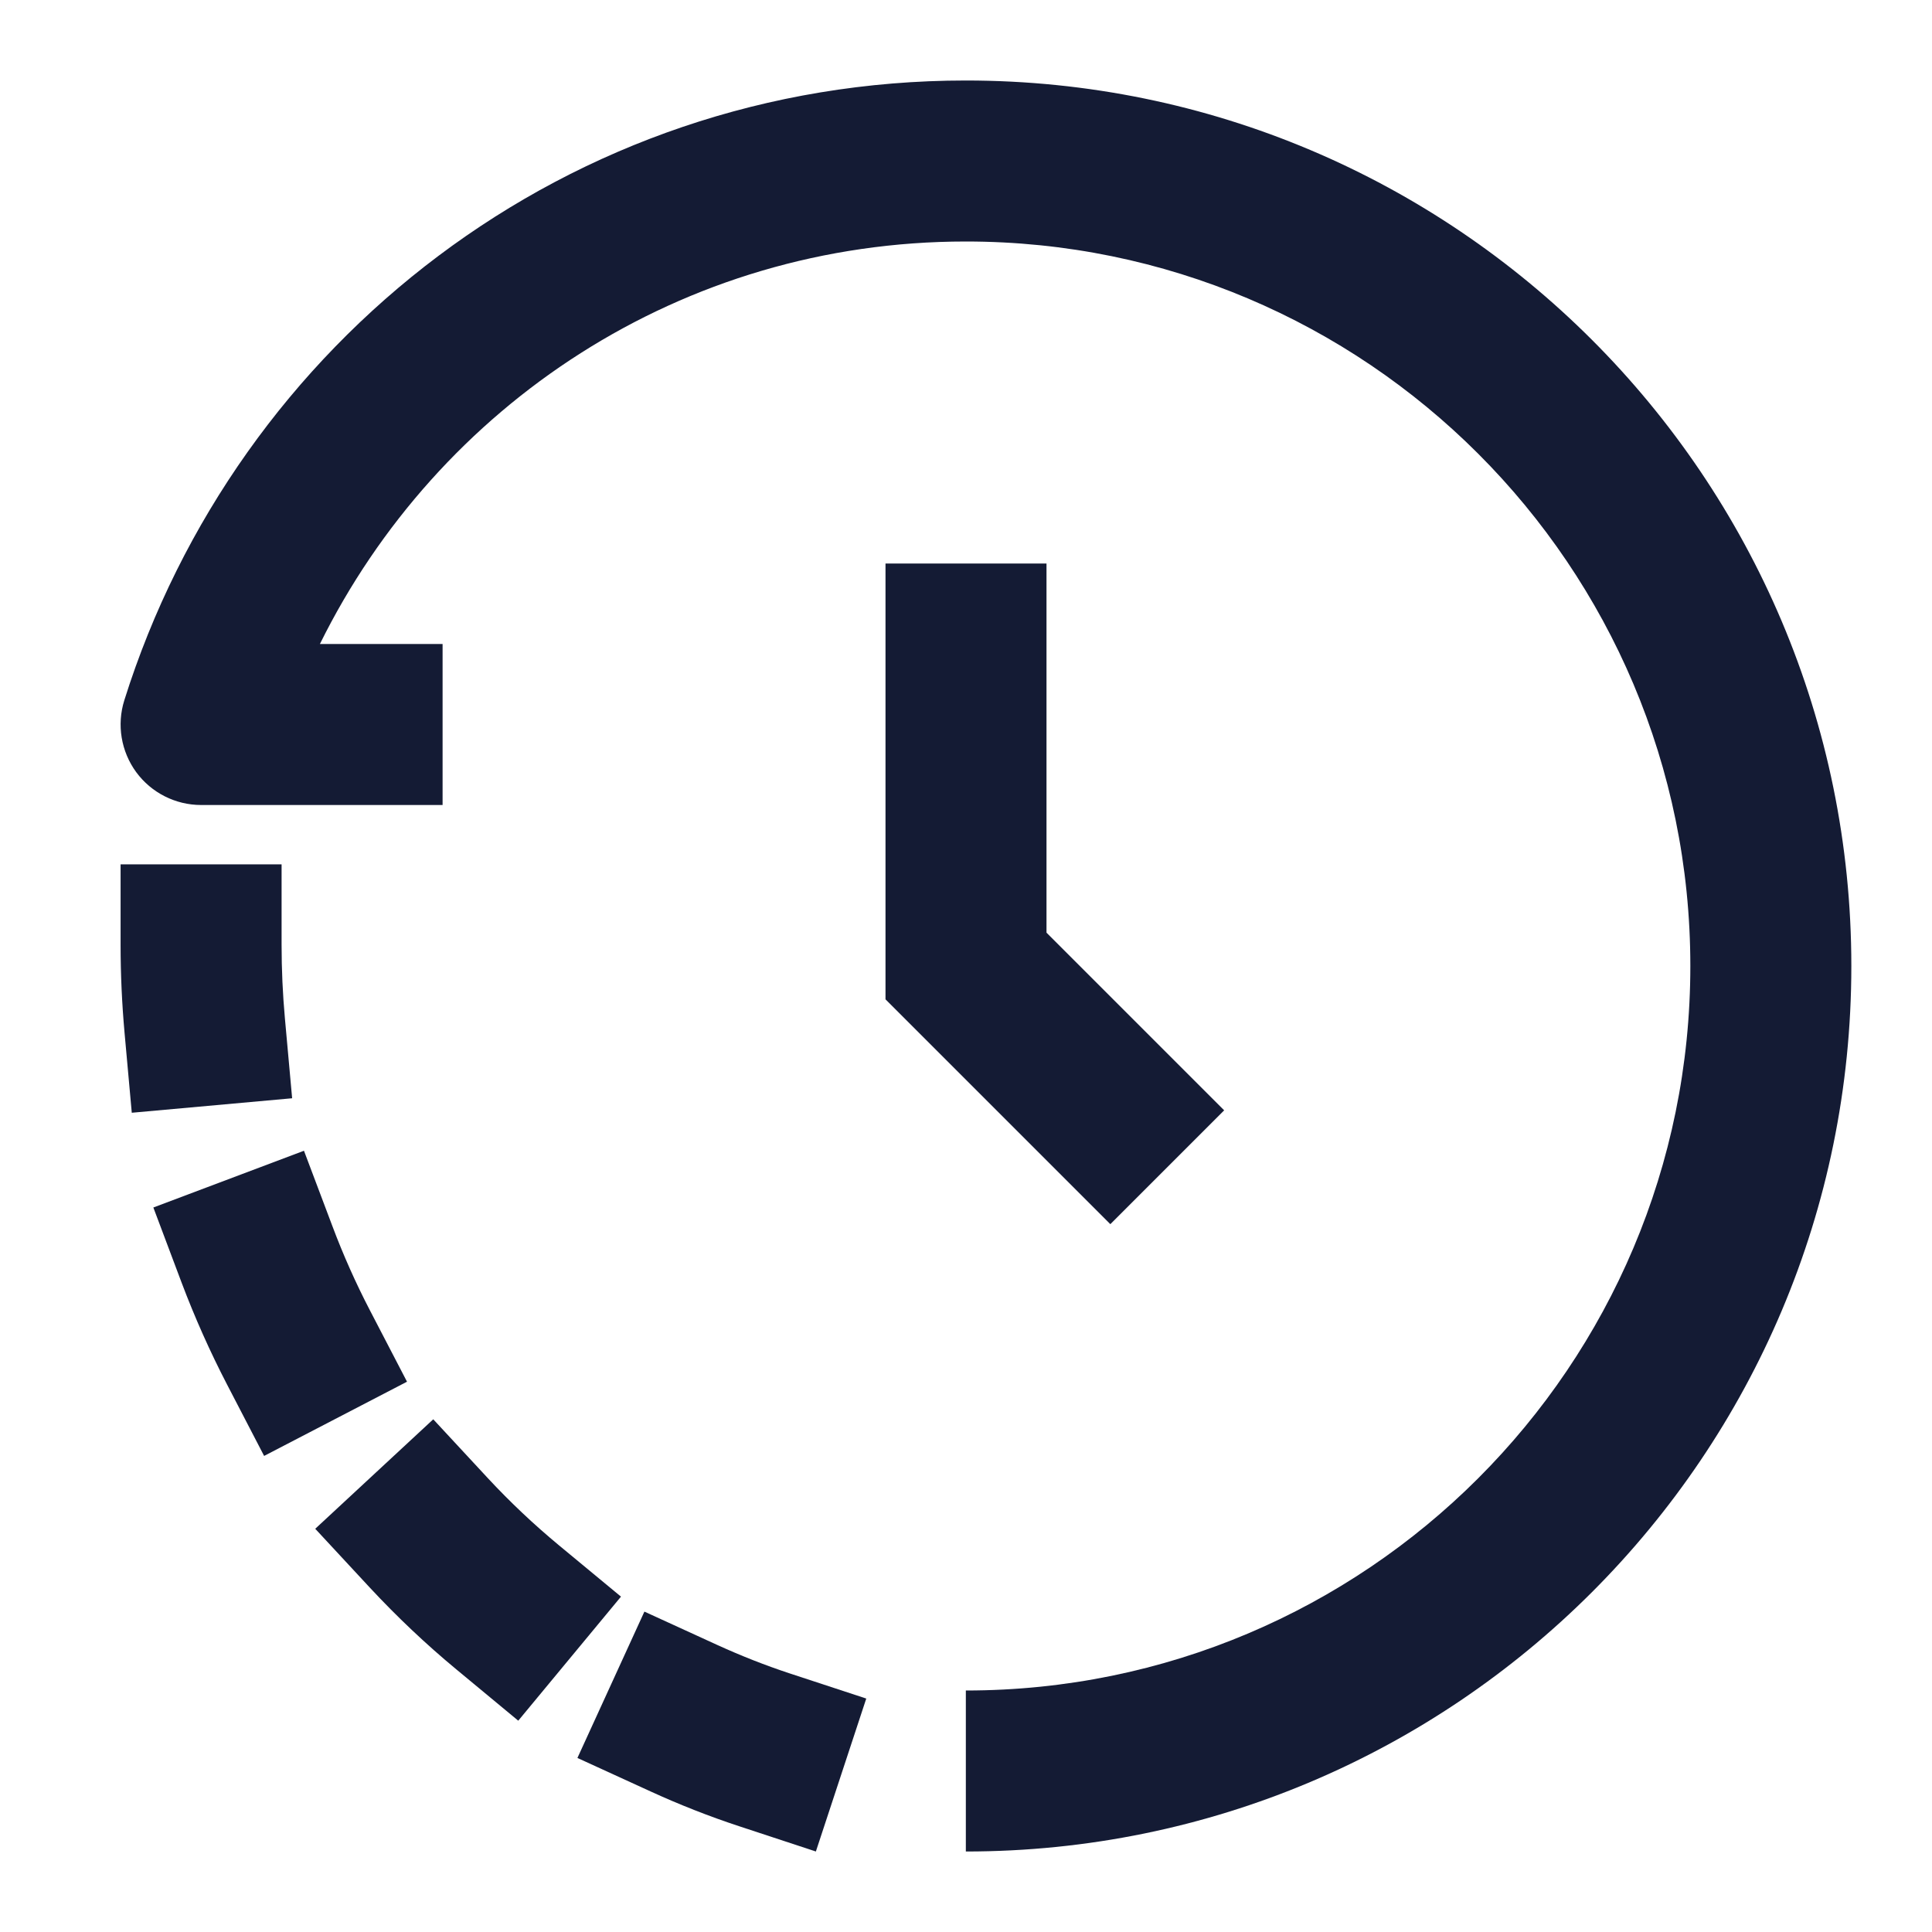
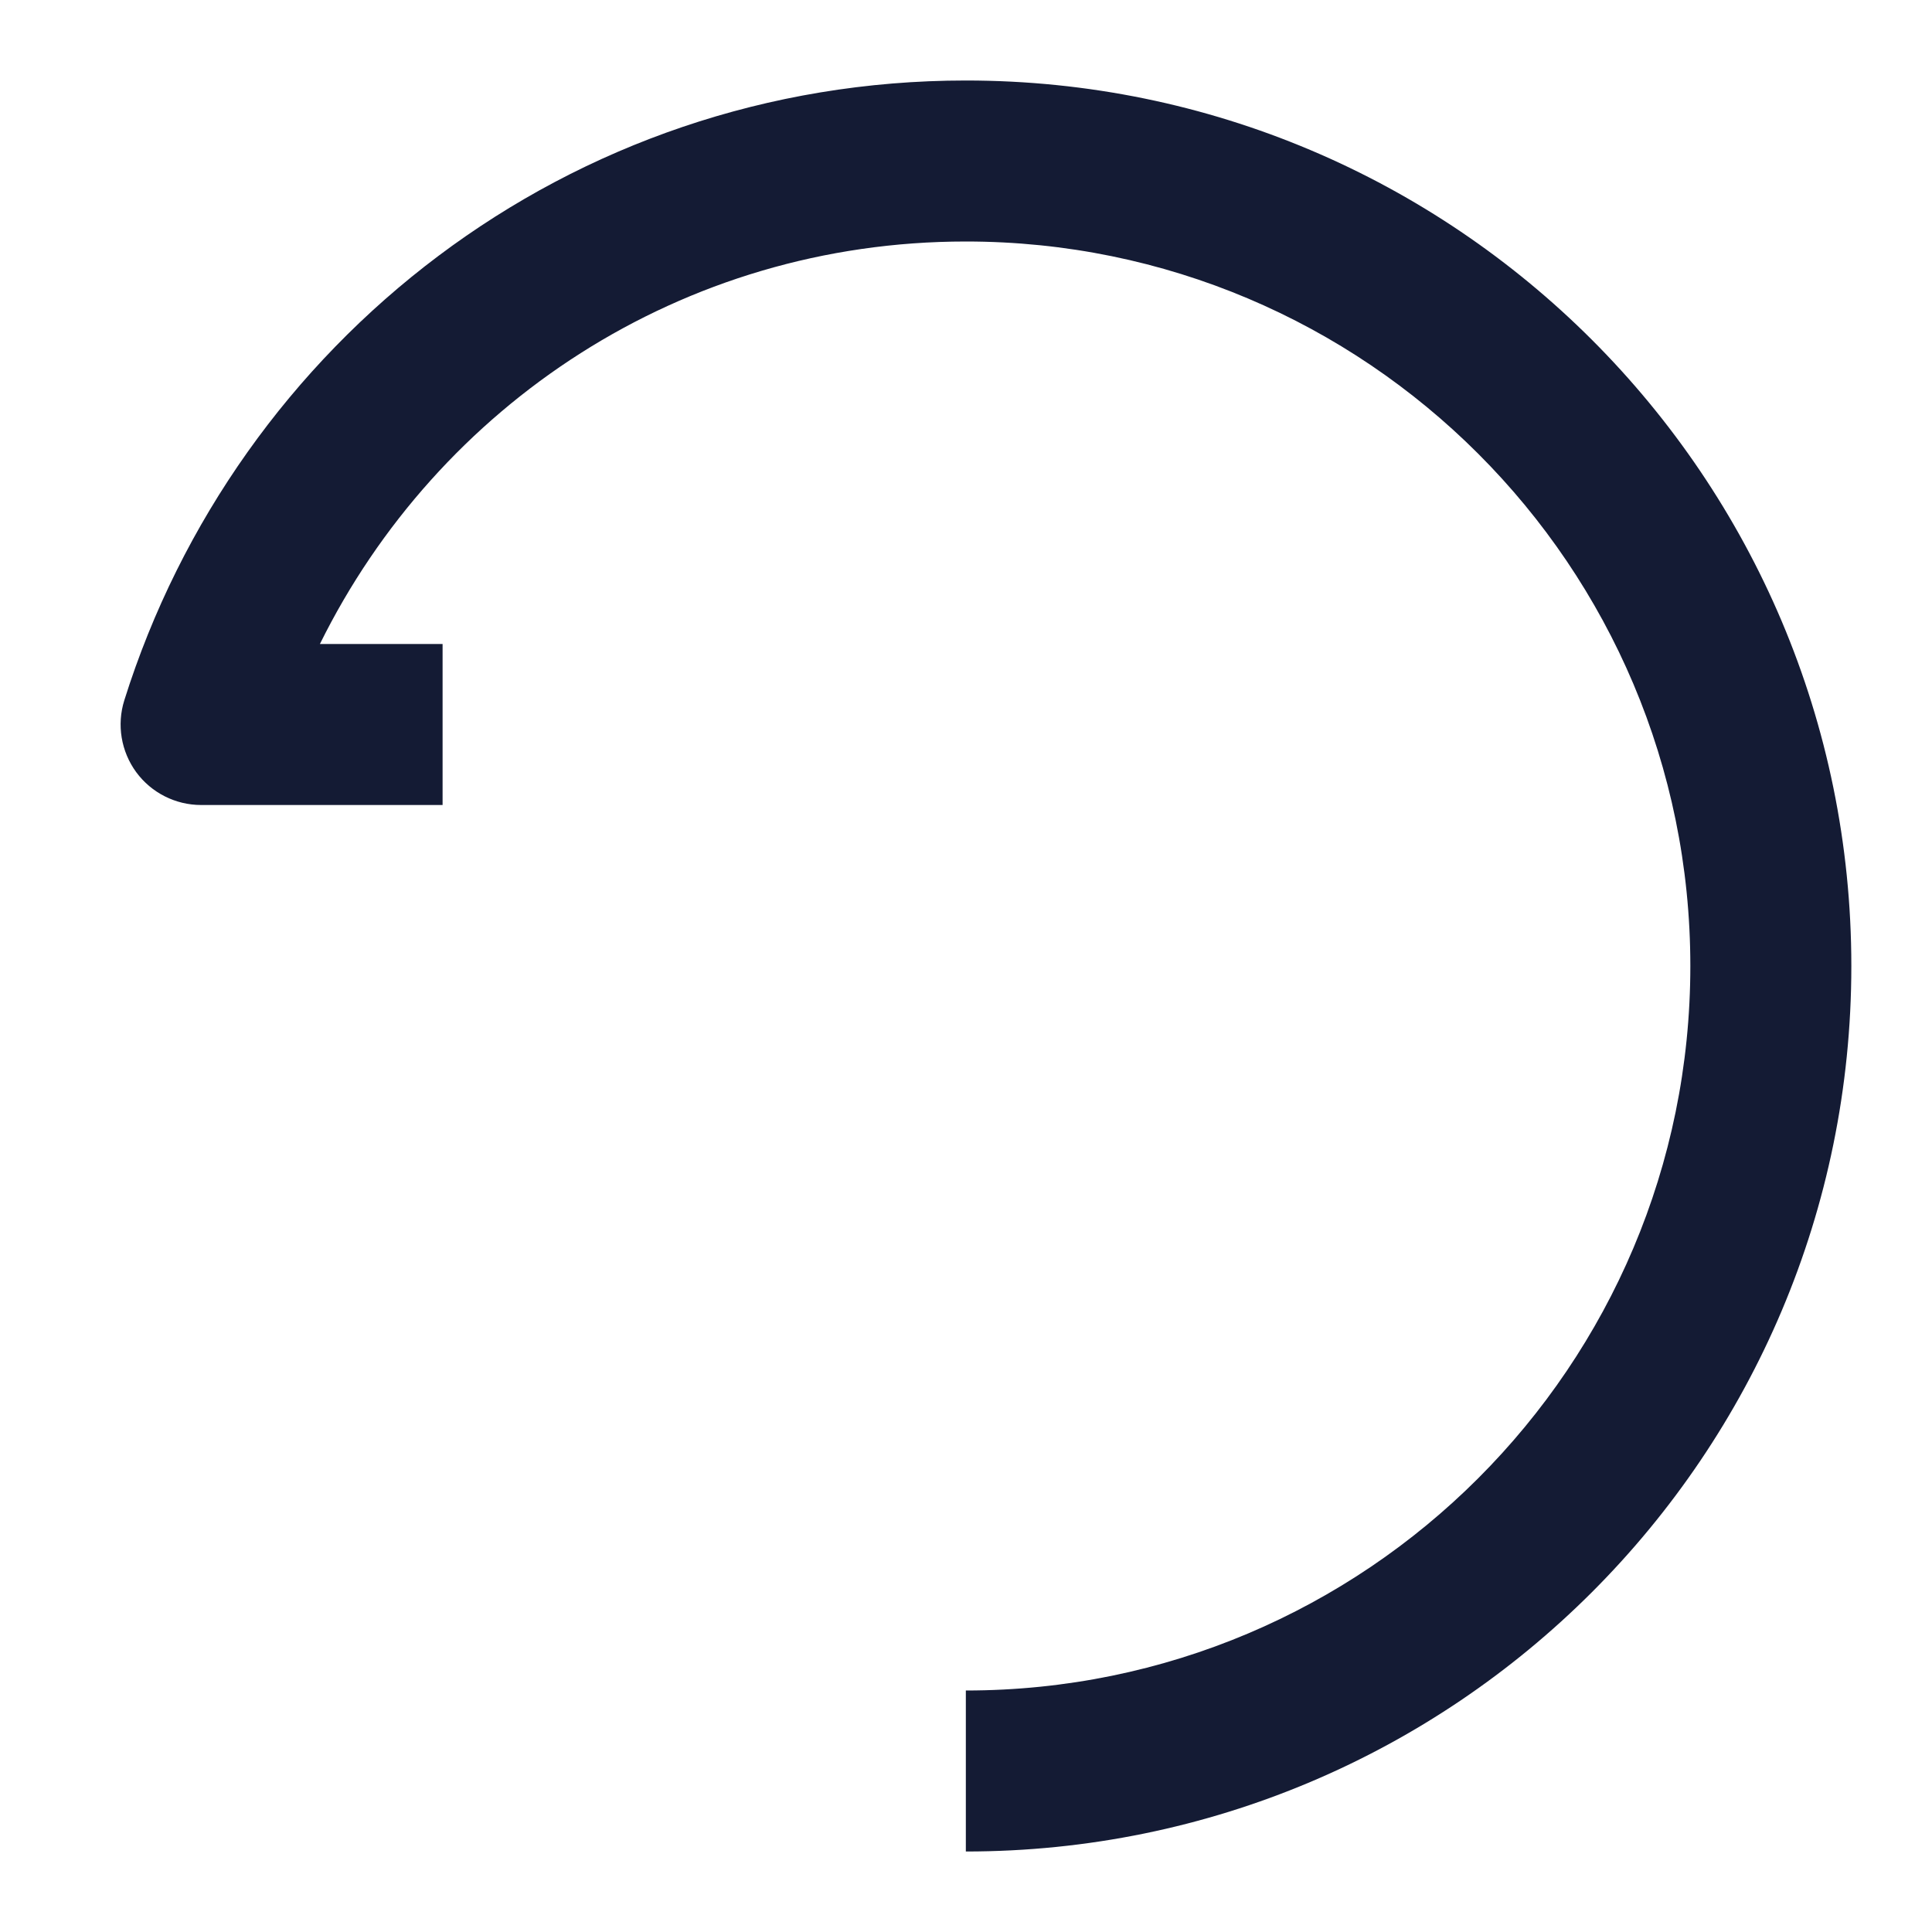
<svg xmlns="http://www.w3.org/2000/svg" width="24" height="24" viewBox="0 0 24 24" fill="none">
-   <path fill-rule="evenodd" clip-rule="evenodd" d="M11 7H13V11.586L15.207 13.793L13.793 15.207L11 12.414V7Z" fill="#141B34" />
  <path fill-rule="evenodd" clip-rule="evenodd" d="M3.974 8C5.44 5.033 8.469 3 11.998 3C16.969 3 20.998 7.029 20.998 12C20.998 16.971 16.969 21 11.998 21V23C18.073 23 22.998 18.075 22.998 12C22.998 5.925 18.073 1 11.998 1C7.066 1 2.944 4.243 1.544 8.7C1.449 9.004 1.504 9.335 1.692 9.592C1.88 9.848 2.18 10 2.498 10H5.498V8H3.974Z" fill="#141B34" />
-   <path fill-rule="evenodd" clip-rule="evenodd" d="M3.498 10.737V11.737C3.498 12.045 3.512 12.348 3.539 12.648L3.629 13.643L1.637 13.823L1.547 12.827C1.515 12.468 1.498 12.105 1.498 11.737V10.737H3.498ZM3.776 14.295L4.129 15.231C4.264 15.591 4.42 15.94 4.595 16.277L5.056 17.164L3.281 18.086L2.82 17.198C2.609 16.791 2.421 16.37 2.257 15.936L1.905 15L3.776 14.295ZM5.382 17.631L6.062 18.364C6.338 18.661 6.633 18.939 6.943 19.196L7.714 19.834L6.438 21.375L5.668 20.737C5.29 20.424 4.932 20.085 4.596 19.724L3.916 18.991L5.382 17.631ZM8.005 20.02L8.914 20.436C9.206 20.569 9.505 20.687 9.811 20.788L10.761 21.1L10.135 23L9.185 22.687C8.808 22.563 8.44 22.418 8.082 22.254L7.173 21.838L8.005 20.02Z" fill="#141B34" />
</svg>